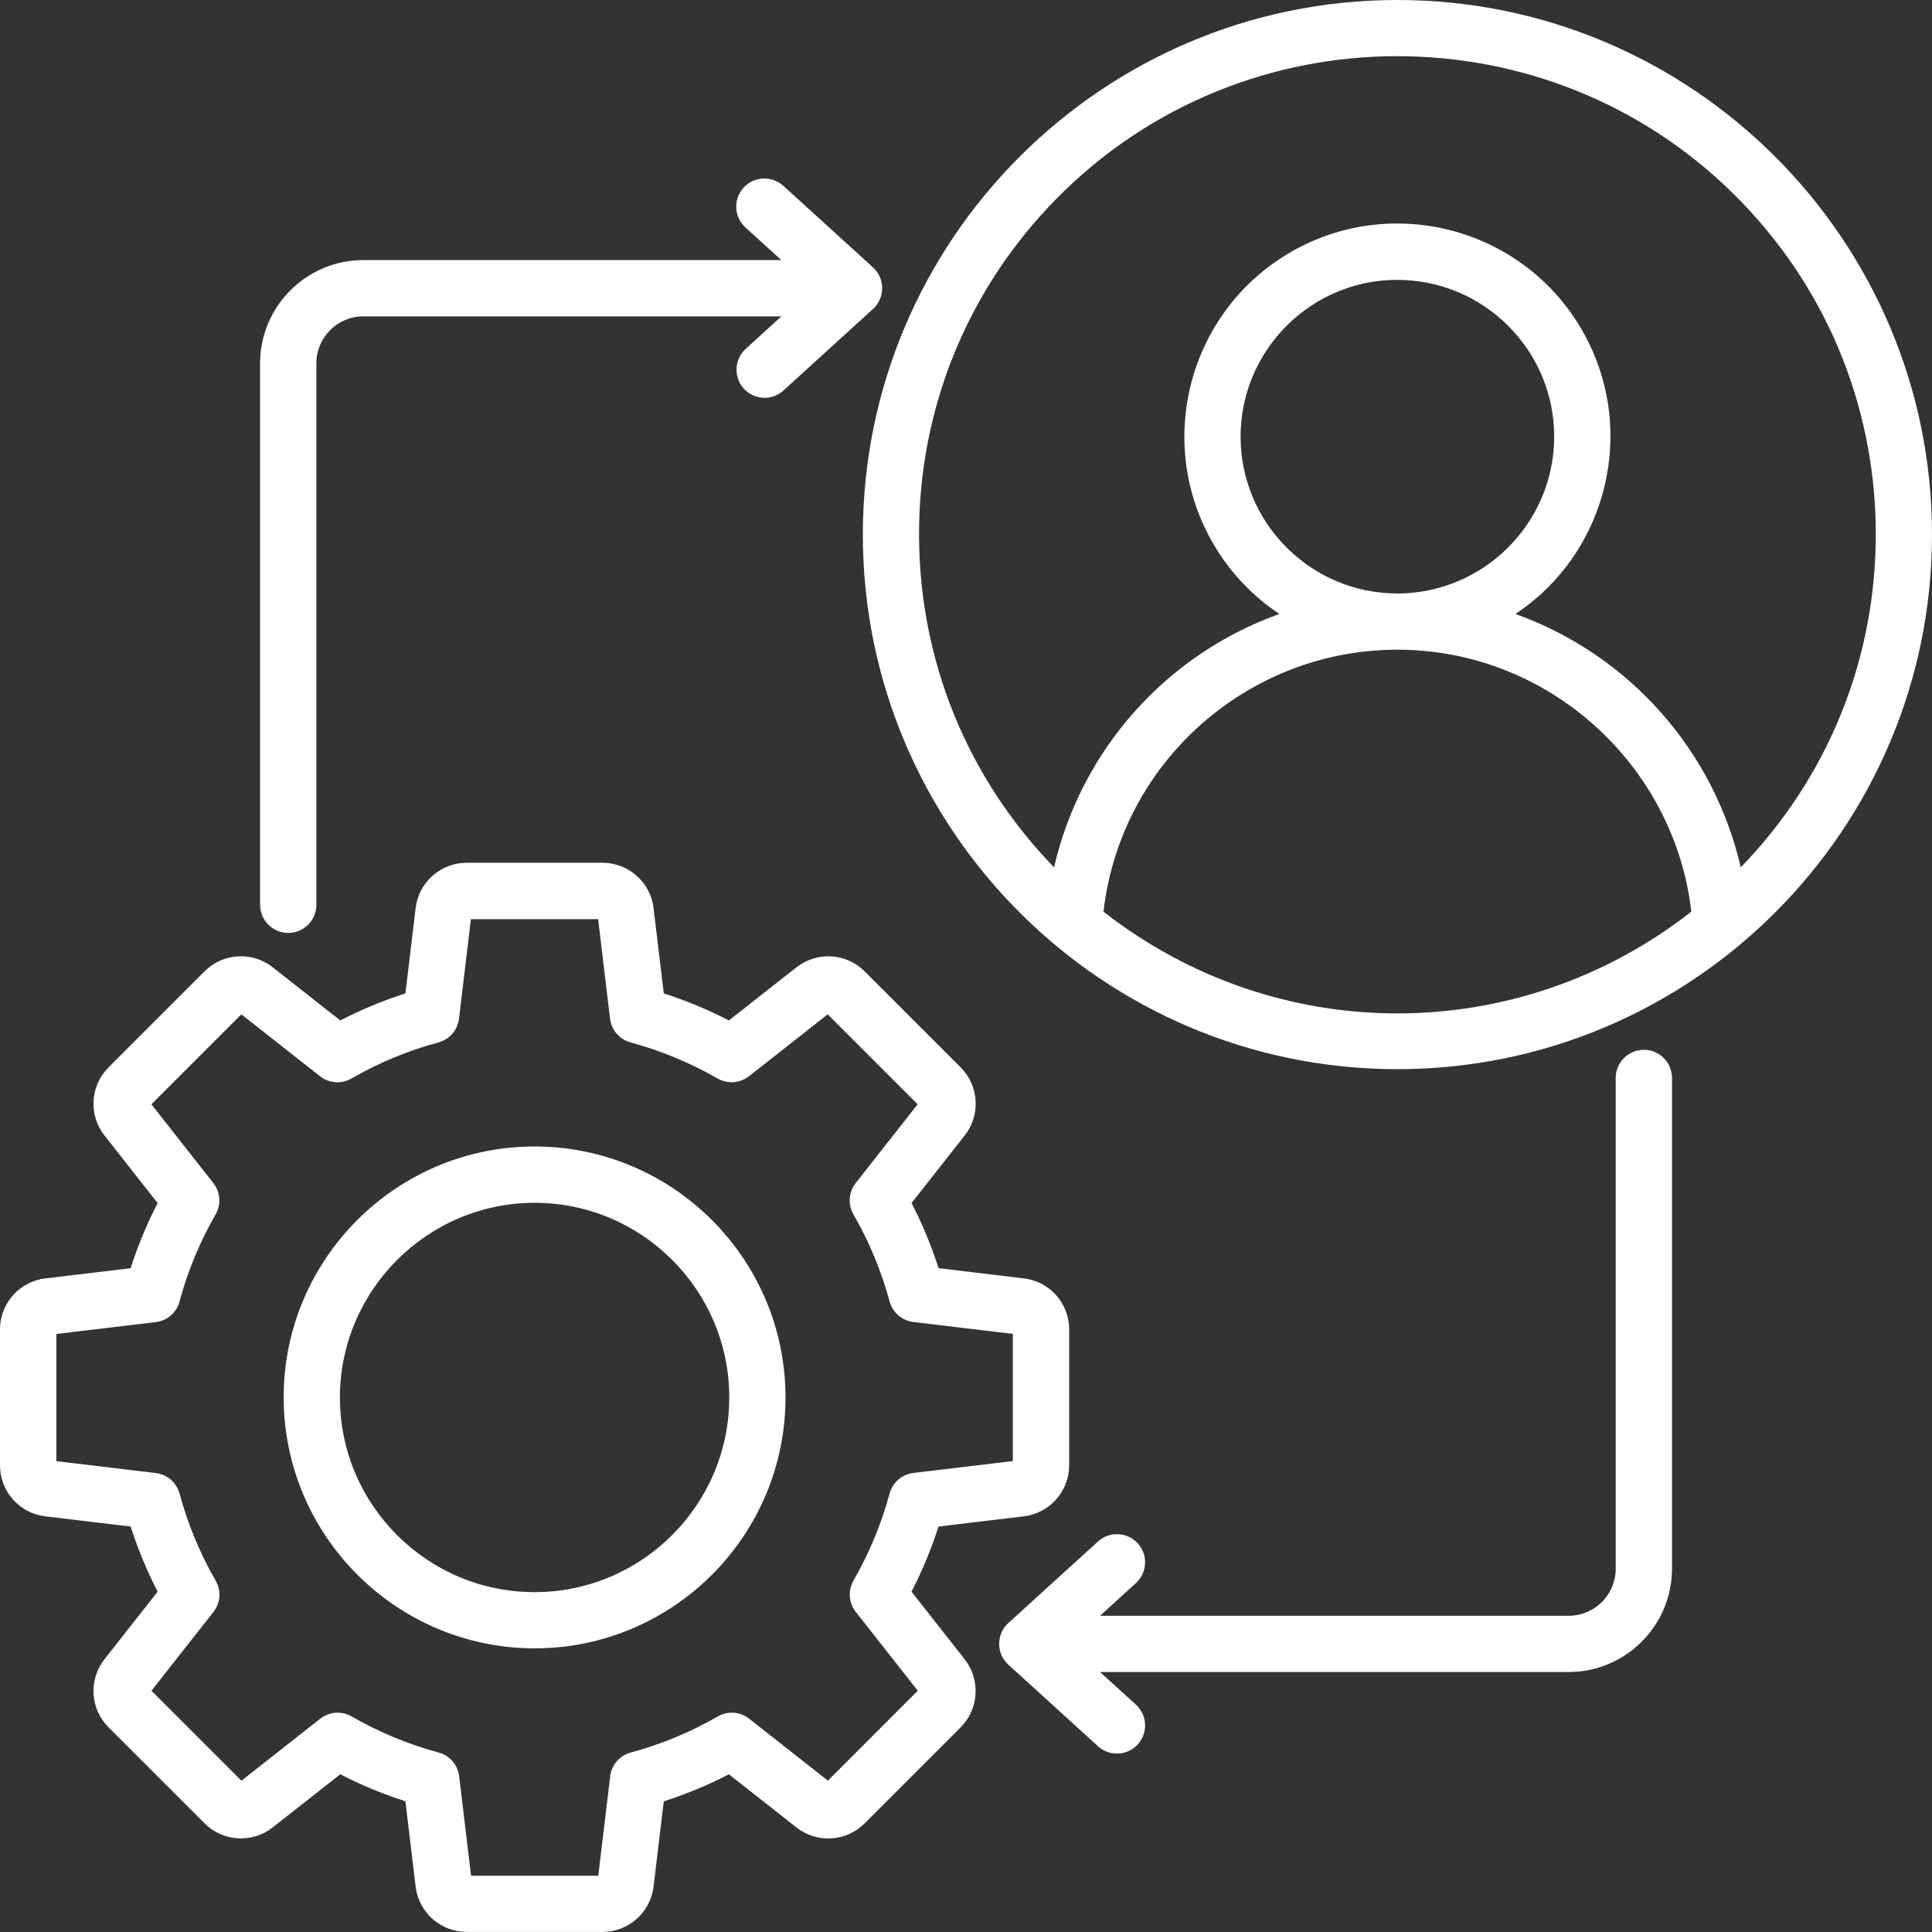
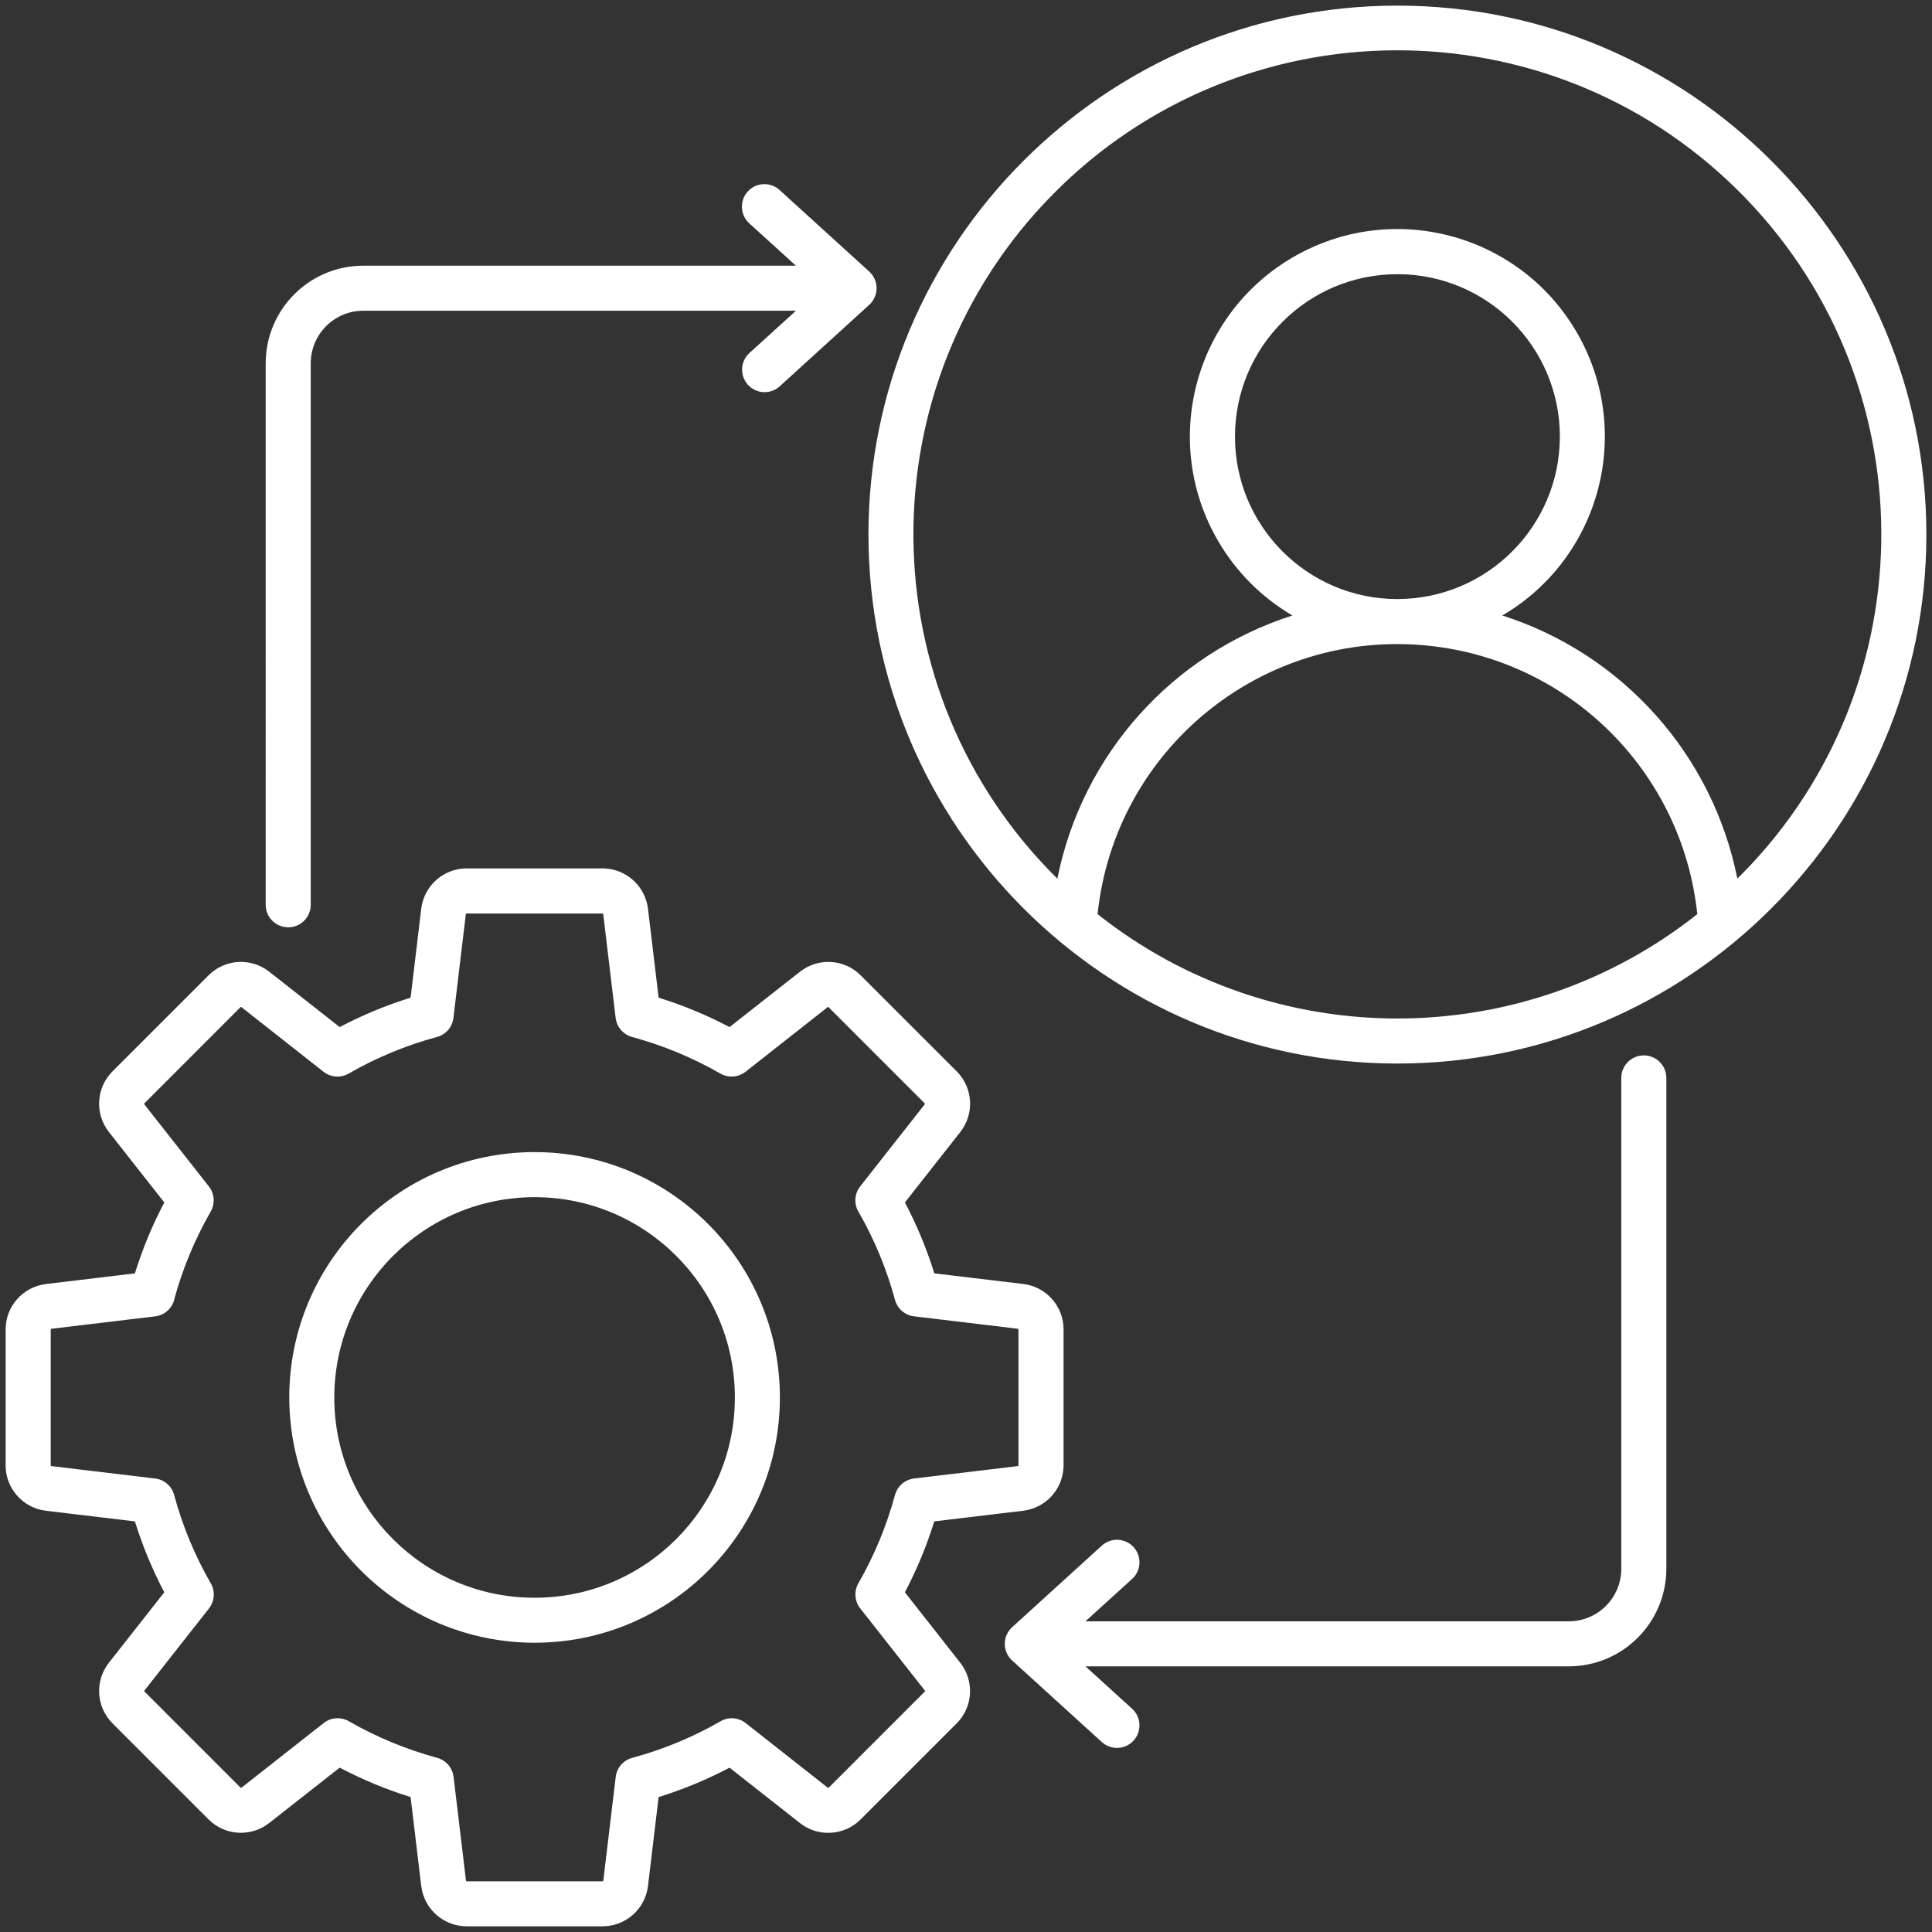
<svg xmlns="http://www.w3.org/2000/svg" id="Layer_1" data-name="Layer 1" viewBox="0 0 512 512">
  <rect x="0" y="0" width="512" height="512" fill="#333333" stroke="none" />
  <defs>
    <style>
      .cls-1 {
        fill: #fff;
        stroke-width: 0px;
      }
    </style>
  </defs>
  <path class="cls-1" d="M12.17,340.29c-6.09.73-10.68,5.9-10.68,12.03v36.02c0,6.13,4.59,11.29,10.68,12.03l23.58,2.81c2.02,6.49,4.62,12.78,7.79,18.79l-14.68,18.67c-3.79,4.82-3.38,11.72.95,16.06l25.47,25.47c4.33,4.33,11.23,4.74,16.06.95l18.68-14.68c6.01,3.17,12.3,5.78,18.79,7.79l2.82,23.58c.74,6.08,5.9,10.67,12.03,10.68h36.03c6.13,0,11.29-4.59,12.03-10.68l2.82-23.57c6.49-2.02,12.78-4.62,18.79-7.79l18.67,14.68c4.82,3.79,11.72,3.38,16.06-.95l25.47-25.47c4.33-4.34,4.74-11.23.95-16.06l-14.68-18.68c3.17-6.01,5.78-12.3,7.79-18.79l23.58-2.82c6.08-.74,10.67-5.9,10.68-12.03v-36.03c0-6.13-4.58-11.3-10.68-12.03l-23.57-2.82c-2.02-6.49-4.62-12.78-7.79-18.79l14.68-18.67c3.79-4.82,3.38-11.72-.95-16.06l-25.47-25.47c-4.34-4.33-11.23-4.74-16.06-.95l-18.68,14.68c-6.01-3.17-12.3-5.78-18.79-7.79l-2.82-23.58c-.74-6.08-5.9-10.67-12.03-10.68h-36.03c-6.13,0-11.29,4.59-12.03,10.68l-2.82,23.58c-6.49,2.01-12.78,4.62-18.79,7.79l-18.68-14.68c-4.82-3.79-11.72-3.38-16.06.95l-25.47,25.47c-4.33,4.33-4.75,11.23-.95,16.06l14.68,18.68c-3.17,6.01-5.78,12.3-7.79,18.79l-23.58,2.82h0ZM46.14,344.48c2.22-8.19,5.48-16.06,9.7-23.4,1.21-2.11,1.02-4.74-.48-6.66l-17.13-21.78c-.06-.06-.06-.17,0-.23h.02s25.48-25.49,25.48-25.49c.06-.07.16-.08.23-.03h0s21.78,17.14,21.78,17.14c1.92,1.5,4.55,1.7,6.66.48,7.35-4.23,15.22-7.5,23.4-9.7,2.35-.64,4.08-2.63,4.36-5.05l3.29-27.5c0-.09.08-.17.17-.17h36.05c.09,0,.18.06.19.15v.02l3.29,27.5c.29,2.42,2.02,4.41,4.36,5.05,8.18,2.22,16.06,5.48,23.4,9.7,2.11,1.21,4.74,1.02,6.66-.48l21.78-17.13c.06-.06.17-.07.23,0v.02l25.47,25.48c.07.06.08.16.03.23h0l-17.13,21.78c-1.5,1.92-1.7,4.55-.48,6.66,4.24,7.36,7.5,15.22,9.71,23.41.64,2.35,2.63,4.08,5.05,4.36l27.5,3.29c.09,0,.17.07.17.17v36.04c0,.09-.06.18-.15.19h-.02l-27.5,3.29c-2.42.29-4.41,2.02-5.05,4.36-2.22,8.18-5.48,16.06-9.7,23.4-1.21,2.11-1.02,4.74.49,6.66l17.13,21.78c.07.07.06.17,0,.24h0l-25.47,25.48c-.06.07-.16.09-.23.03h-.02s-21.77-17.14-21.77-17.14c-1.92-1.5-4.55-1.7-6.66-.48-7.36,4.24-15.23,7.5-23.42,9.7-2.35.64-4.08,2.63-4.36,5.05l-3.29,27.49c0,.09-.07.17-.17.17h-36.04c-.09,0-.17-.06-.18-.15v-.02l-3.29-27.5c-.29-2.42-2.02-4.41-4.36-5.05-8.18-2.22-16.06-5.48-23.4-9.7-2.11-1.21-4.74-1.02-6.66.48l-21.78,17.13c-.07.07-.17.06-.24,0h0l-25.48-25.48c-.07-.06-.08-.16-.03-.23h0s17.13-21.78,17.13-21.78c1.5-1.92,1.7-4.55.48-6.66-4.24-7.36-7.5-15.23-9.71-23.42-.64-2.35-2.63-4.08-5.05-4.36l-27.49-3.29c-.09,0-.17-.07-.17-.17v-36.04c0-.09.06-.17.15-.18h.02l27.5-3.29c2.42-.29,4.41-2.02,5.05-4.36h-.02ZM141.67,435.34c35.9,0,65.01-29.1,65.01-65.01s-29.1-65.01-65.01-65.01-65.01,29.1-65.01,65.01h0c.04,35.89,29.12,64.97,65.01,65.01ZM141.67,317.26c29.31,0,53.08,23.76,53.08,53.08s-23.76,53.08-53.08,53.08-53.08-23.76-53.08-53.08c.03-29.3,23.78-53.04,53.08-53.08h0ZM370.33,1.49c-77.3,0-140.18,62.88-140.18,140.18s62.88,140.18,140.18,140.18,140.18-62.88,140.18-140.18S447.63,1.49,370.33,1.49ZM290.87,242.26c4.6-43.88,43.9-75.74,87.8-71.13,37.54,3.94,67.2,33.59,71.13,71.13-46.56,36.87-112.37,36.87-158.93,0ZM460.42,232.85c-6.55-32.84-30.39-59.53-62.29-69.74,26.19-15.36,34.97-49.04,19.61-75.24-15.36-26.19-49.04-34.97-75.24-19.61-26.19,15.36-34.97,49.04-19.61,75.24,4.75,8.1,11.5,14.85,19.61,19.61-31.89,10.2-55.73,36.9-62.29,69.74-50.4-49.76-50.93-130.96-1.17-181.37C328.81,1.07,410.02.55,460.42,50.31c50.4,49.76,50.93,130.96,1.17,181.37-.39.4-.79.79-1.17,1.17ZM370.33,158.76c-23.77,0-43.05-19.28-43.05-43.05s19.28-43.05,43.05-43.05,43.05,19.28,43.05,43.05h0c-.03,23.76-19.29,43.02-43.05,43.05ZM96.26,70.41h114.66l-12.36-11.23c-2.44-2.22-2.61-5.98-.4-8.43,2.22-2.44,5.98-2.61,8.43-.4h0l23.76,21.61c2.44,2.22,2.61,5.98.4,8.43-.13.14-.26.27-.4.4l-23.75,21.62c-2.46,2.2-6.22,1.99-8.42-.47-2.17-2.43-2-6.14.4-8.36l12.36-11.23h-114.67c-7.68,0-13.91,6.23-13.92,13.92v143.51c0,3.29-2.67,5.97-5.97,5.97s-5.97-2.67-5.97-5.97V96.26c.02-14.27,11.58-25.83,25.85-25.85h0ZM300.01,418.44l-12.36,11.23h128.09c7.68,0,13.91-6.23,13.92-13.92v-130.09c0-3.29,2.67-5.97,5.97-5.97s5.97,2.67,5.97,5.97v130.09c-.02,14.27-11.58,25.83-25.85,25.85h-128.09l12.36,11.23c2.44,2.22,2.61,5.98.4,8.43s-5.98,2.61-8.43.4h0l-23.76-21.61c-2.44-2.22-2.61-5.98-.4-8.43.13-.14.26-.27.4-.4l23.76-21.61c2.44-2.22,6.21-2.04,8.43.4s2.04,6.21-.4,8.43h0Z" />
-   <path class="cls-1" d="M159.69,511.98h-36.03c-6.88-.01-12.69-5.17-13.51-11.99l-2.71-22.63c-5.93-1.9-11.73-4.31-17.26-7.16l-17.92,14.09c-5.41,4.25-13.17,3.79-18.03-1.07l-25.47-25.47c-4.87-4.87-5.33-12.62-1.07-18.03l14.09-17.91c-2.85-5.53-5.26-11.32-7.16-17.26l-22.63-2.7c-6.84-.83-11.99-6.63-11.99-13.51v-36.02c0-6.44,4.5-11.93,10.68-13.29v-.07l23.94-2.87c1.9-5.94,4.31-11.73,7.16-17.26l-14.09-17.92c-4.26-5.41-3.8-13.16,1.07-18.03l25.47-25.47c4.86-4.87,12.62-5.33,18.03-1.07l17.92,14.09c5.57-2.87,11.36-5.28,17.26-7.16l2.71-22.63c.83-6.84,6.63-11.99,13.51-11.99h36.03c6.88.01,12.69,5.17,13.51,11.99l2.71,22.63c5.93,1.9,11.73,4.31,17.26,7.16l17.92-14.09c5.41-4.25,13.16-3.79,18.03,1.07l25.47,25.47c4.86,4.87,5.33,12.62,1.07,18.03l-14.09,17.91c2.85,5.53,5.26,11.32,7.16,17.26l22.62,2.71c6.84.81,11.99,6.62,11.99,13.51v36.03c-.01,6.88-5.17,12.69-11.99,13.51l-22.63,2.71c-1.9,5.93-4.31,11.73-7.16,17.26l14.09,17.92c4.25,5.41,3.79,13.16-1.07,18.03l-25.47,25.47c-4.86,4.87-12.62,5.33-18.03,1.07l-17.91-14.09c-5.53,2.85-11.33,5.26-17.26,7.16l-2.71,22.62c-.83,6.84-6.63,11.99-13.51,11.99ZM89.86,466.66l.86.45c5.91,3.12,12.15,5.7,18.54,7.69l.92.29,2.94,24.54c.64,5.33,5.18,9.35,10.55,9.36h36.03c5.37,0,9.9-4.03,10.55-9.37l2.94-24.53.92-.29c6.39-1.99,12.63-4.57,18.54-7.69l.86-.45,19.43,15.28c4.23,3.32,10.28,2.96,14.08-.84l25.47-25.47c3.79-3.8,4.15-9.86.84-14.08l-15.28-19.44.45-.86c3.12-5.91,5.7-12.15,7.69-18.54l.29-.92,24.54-2.94c5.33-.64,9.36-5.18,9.36-10.55v-36.03c0-5.38-4.03-9.91-9.36-10.55l-24.53-2.94-.29-.92c-1.99-6.39-4.57-12.63-7.69-18.54l-.45-.86,15.28-19.43c3.32-4.23,2.96-10.28-.84-14.08l-25.47-25.47c-3.8-3.79-9.86-4.15-14.08-.84l-19.44,15.28-.86-.45c-5.91-3.12-12.15-5.7-18.54-7.69l-.92-.29-2.94-24.54c-.64-5.33-5.18-9.35-10.55-9.36h-36.03c-5.37,0-9.9,4.03-10.55,9.37l-2.94,24.54-.92.29c-6.35,1.96-12.58,4.55-18.54,7.69l-.86.45-19.44-15.28c-4.23-3.32-10.28-2.96-14.08.84l-25.47,25.47c-3.8,3.8-4.16,9.86-.84,14.08l15.28,19.44-.45.86c-3.11,5.91-5.7,12.14-7.69,18.54l-.29.92-24.54,2.95c-5.34.63-9.36,5.17-9.36,10.55v36.02c0,5.37,4.03,9.9,9.37,10.55l24.54,2.93.29.92c1.99,6.39,4.57,12.63,7.69,18.54l.45.86-15.28,19.43c-3.32,4.23-2.96,10.28.84,14.08l25.47,25.47c3.8,3.8,9.85,4.16,14.08.84l19.44-15.28ZM123.67,500.07c-.83,0-1.55-.63-1.64-1.47v-.1s-3.29-27.41-3.29-27.41c-.22-1.82-1.5-3.31-3.27-3.79-8.32-2.25-16.31-5.57-23.76-9.85-1.59-.91-3.55-.77-5,.36l-21.74,17.1c-.62.53-1.53.54-2.17,0l-.09-.08-25.46-25.46c-.43-.4-.6-.99-.49-1.54v-.29l.32-.42,17.13-21.77c1.13-1.45,1.28-3.41.36-4.99-4.29-7.46-7.61-15.46-9.86-23.78-.48-1.77-1.97-3.06-3.79-3.27l-27.44-3.29c-.85-.07-1.53-.78-1.53-1.66v-36c-.01-.4.13-.81.39-1.12.28-.33.66-.53,1.09-.58h.09s27.41-3.29,27.41-3.29c1.74-.21,3.17-1.39,3.72-3.04v-.05l.05-.2c2.25-8.31,5.56-16.3,9.85-23.76.91-1.59.77-3.55-.36-5l-17.1-21.75c-.25-.3-.39-.68-.39-1.07,0-.44.18-.87.49-1.17l.19-.18,25.28-25.28c.57-.6,1.49-.69,2.17-.21l.63.5,21.21,16.68c1.45,1.13,3.41,1.27,4.99.36,7.48-4.3,15.48-7.62,23.76-9.85,1.77-.48,3.05-1.97,3.27-3.79l3.29-27.46c.07-.85.78-1.53,1.65-1.53h36.05c.86,0,1.57.63,1.67,1.47v.1s3.29,27.41,3.29,27.41c.22,1.82,1.5,3.31,3.27,3.79,8.32,2.25,16.31,5.57,23.76,9.85,1.59.92,3.55.77,5-.36l21.75-17.1c.32-.27.71-.41,1.14-.39.45.02.88.23,1.17.57l.08.09,25.29,25.3c.6.57.7,1.48.22,2.17l-17.17,21.84c-1.13,1.45-1.28,3.41-.36,4.99,4.3,7.46,7.61,15.46,9.86,23.77.48,1.77,1.97,3.06,3.79,3.27l27.46,3.29c.85.07,1.53.78,1.53,1.66v36.04c0,.86-.64,1.58-1.48,1.67h-.09s-27.41,3.29-27.41,3.29c-1.82.22-3.31,1.5-3.79,3.27-2.25,8.32-5.57,16.31-9.85,23.76-.92,1.59-.77,3.55.37,5l17.1,21.75c.53.62.53,1.53,0,2.17l-.08.09-25.45,25.46c-.54.56-1.39.68-2.03.3l-.21-.14-21.77-17.13c-1.45-1.13-3.41-1.28-4.99-.36-7.47,4.3-15.47,7.61-23.78,9.85-1.77.48-3.05,1.97-3.27,3.79l-3.29,27.45c-.07.85-.78,1.53-1.65,1.53h-36s-.04,0-.06,0ZM124.85,497.09h33.7l3.15-26.34c.36-3.03,2.5-5.51,5.45-6.31,8.07-2.17,15.83-5.39,23.07-9.56,2.64-1.53,5.91-1.3,8.32.6l20.86,16.41,23.82-23.83-16.42-20.88c-1.89-2.4-2.13-5.67-.61-8.33,4.15-7.22,7.37-14.98,9.56-23.05.8-2.95,3.28-5.09,6.31-5.45l26.35-3.15v-33.71l-26.35-3.15c-3.03-.36-5.51-2.5-6.31-5.45-2.18-8.07-5.4-15.82-9.57-23.06-1.53-2.64-1.3-5.91.6-8.32l16.4-20.86-23.83-23.84-20.86,16.4c-2.41,1.89-5.68,2.12-8.33.6-7.22-4.15-14.98-7.37-23.05-9.56-2.95-.8-5.09-3.28-5.45-6.31l-3.15-26.35h-33.72l-3.15,26.35c-.36,3.03-2.5,5.51-5.45,6.31-8.04,2.17-15.79,5.38-23.05,9.56-2.63,1.53-5.9,1.3-8.32-.59l-20.86-16.41-23.84,23.84,16.41,20.87c1.89,2.41,2.12,5.68.6,8.33-3.94,6.85-7.03,14.16-9.2,21.76l-.34,1.3c-.8,2.95-3.28,5.09-6.31,5.46l-26.35,3.15v33.7l26.34,3.15c3.03.36,5.51,2.5,6.31,5.45,2.19,8.08,5.4,15.84,9.57,23.07,1.53,2.64,1.3,5.9-.6,8.32l-16.41,20.85,23.84,23.84,20.88-16.42c2.41-1.89,5.68-2.12,8.33-.6,7.22,4.15,14.98,7.37,23.05,9.56,2.95.8,5.09,3.28,5.45,6.31l3.15,26.35ZM220.34,472.61l.06.05s-.04-.03-.06-.05ZM39.49,448.89l-.02.03s.01-.02.02-.03ZM296,464.71c-1.86,0-3.63-.68-5.02-1.94l-23.76-21.62c-3.04-2.76-3.26-7.49-.5-10.53.16-.18.32-.33.49-.49l23.77-21.62c1.47-1.34,3.38-2.03,5.37-1.93,1.99.09,3.83.96,5.17,2.43,1.34,1.47,2.03,3.38,1.93,5.37-.09,1.99-.96,3.83-2.43,5.17h0s-9.5,8.64-9.5,8.64h124.23c6.84,0,12.42-5.58,12.43-12.43v-130.09c0-4.11,3.34-7.46,7.46-7.46s7.46,3.34,7.46,7.46v130.09c-.02,15.05-12.28,27.32-27.34,27.34h-124.23l9.5,8.64c3.04,2.76,3.26,7.49.5,10.54-1.34,1.48-3.17,2.34-5.17,2.43-.12,0-.24,0-.35,0ZM295.99,409.55c-1.12,0-2.18.41-3.01,1.16l-23.76,21.61c-.1.09-.2.2-.31.31-1.65,1.82-1.52,4.66.31,6.32l23.76,21.61c.89.8,2.04,1.23,3.23,1.16,1.19-.06,2.29-.57,3.09-1.46,1.66-1.83,1.53-4.67-.3-6.33l-15.21-13.83h131.95c13.41-.02,24.34-10.95,24.36-24.36v-130.09c0-2.47-2.01-4.47-4.47-4.47s-4.47,2.01-4.47,4.47v130.09c-.01,8.5-6.92,15.41-15.41,15.41h-131.95l15.21-13.83c.88-.8,1.4-1.9,1.46-3.1s-.36-2.34-1.16-3.22-1.9-1.4-3.1-1.46c-.07,0-.14,0-.22,0ZM141.67,436.83h0c-36.63-.04-66.46-29.87-66.5-66.5,0-36.67,29.83-66.5,66.5-66.5s66.5,29.83,66.5,66.5-29.83,66.5-66.5,66.5ZM141.67,306.81c-35.02,0-63.52,28.49-63.52,63.52.04,34.98,28.54,63.47,63.52,63.52,35.02,0,63.52-28.49,63.52-63.52s-28.49-63.52-63.52-63.52ZM141.67,424.91c-30.09,0-54.57-24.48-54.57-54.57.03-30.05,24.51-54.53,54.57-54.57h0c30.09,0,54.57,24.48,54.57,54.57s-24.48,54.57-54.57,54.57ZM141.67,318.75c-28.42.04-51.56,23.18-51.59,51.59,0,28.44,23.14,51.59,51.59,51.59s51.59-23.14,51.59-51.59-23.14-51.58-51.59-51.59h0ZM370.33,283.34c-78.12,0-141.67-63.55-141.67-141.67S292.21,0,370.33,0s141.67,63.55,141.67,141.67-63.55,141.67-141.67,141.67ZM370.33,2.98c-76.47,0-138.69,62.22-138.69,138.69s62.21,138.69,138.69,138.69,138.69-62.22,138.69-138.69S446.8,2.98,370.33,2.98ZM370.33,271.41c-29.06,0-57.61-9.94-80.39-27.98l-.64-.51.09-.82c4.68-44.63,44.8-77.15,89.43-72.46,18.5,1.94,35.92,10.25,49.07,23.39,13.15,13.15,21.45,30.57,23.39,49.07l.09.82-.64.51c-22.78,18.04-51.33,27.98-80.39,27.98ZM292.44,241.6c45.98,35.95,109.8,35.95,155.78,0-4.19-36.23-33.38-65.18-69.72-68.99-42.73-4.48-81.16,26.41-86.07,68.99ZM76.38,247.23c-4.11,0-7.46-3.35-7.46-7.46V96.26c.02-15.05,12.28-27.31,27.33-27.34h110.8l-9.5-8.64c-3.04-2.76-3.26-7.49-.5-10.54,2.77-3.04,7.49-3.26,10.54-.5l23.76,21.62c3.04,2.76,3.26,7.49.5,10.53-.17.18-.32.33-.49.49l-23.76,21.63c-1.49,1.34-3.4,2.01-5.39,1.9-1.99-.11-3.81-.99-5.14-2.47-2.69-3.02-2.47-7.7.5-10.45l9.51-8.65h-110.81c-6.84,0-12.42,5.58-12.43,12.43v143.51c0,4.11-3.34,7.46-7.46,7.46ZM96.27,71.9c-13.41.02-24.34,10.95-24.36,24.36v143.52c0,2.47,2.01,4.47,4.47,4.47s4.47-2.01,4.47-4.47V96.27c.01-8.5,6.92-15.41,15.41-15.41h118.53l-15.21,13.83c-1.77,1.64-1.91,4.45-.29,6.26.8.89,1.89,1.42,3.08,1.48,1.2.07,2.34-.34,3.23-1.13l23.74-21.62c.1-.09.2-.2.31-.31,1.65-1.82,1.51-4.66-.31-6.31l-23.76-21.61c-1.83-1.66-4.67-1.52-6.32.3-1.66,1.83-1.52,4.67.3,6.32l15.21,13.83h-118.5ZM459.51,235.87l-.55-2.74c-6.44-32.28-29.92-58.57-61.28-68.61l-3.18-1.02,2.88-1.69c25.43-14.92,33.99-47.76,19.07-73.2-14.92-25.43-47.76-33.99-73.2-19.07-25.43,14.92-33.99,47.76-19.07,73.2,4.61,7.86,11.21,14.46,19.07,19.07l2.88,1.69-3.18,1.02c-31.35,10.03-54.83,36.32-61.28,68.61l-.54,2.71-1.97-1.94c-50.91-50.26-51.44-132.57-1.19-183.48C328.25-.48,410.57-1.01,461.47,49.24c24.66,24.35,38.37,56.84,38.59,91.49.22,34.65-13.06,67.32-37.4,91.98-.25.26-.52.52-.78.79l-2.37,2.37ZM370.33,14.88c-32.74,0-65.46,12.56-90.23,37.65-23.78,24.09-36.76,56.01-36.54,89.87.21,32.94,12.9,63.89,35.78,87.45,7.16-31.09,29.7-56.41,59.71-67.14-7.11-4.74-13.1-11.06-17.43-18.45-15.75-26.86-6.72-61.53,20.14-77.28,26.86-15.75,61.53-6.72,77.28,20.14,15.21,25.94,7.31,59.16-17.43,75.59,30.01,10.74,52.54,36.07,59.71,67.14,23.3-24.01,35.99-55.6,35.78-89.08-.22-33.86-13.61-65.6-37.7-89.39-24.66-24.34-56.86-36.49-89.04-36.49ZM370.33,160.25h0c-24.56,0-44.54-19.98-44.54-44.54s19.98-44.54,44.54-44.54,44.54,19.98,44.54,44.54c-.03,24.53-20.01,44.51-44.54,44.54ZM370.33,74.16c-22.91,0-41.56,18.64-41.56,41.56s18.64,41.55,41.55,41.56c22.89-.03,41.53-18.67,41.56-41.56,0-22.91-18.64-41.55-41.56-41.55Z" />
</svg>